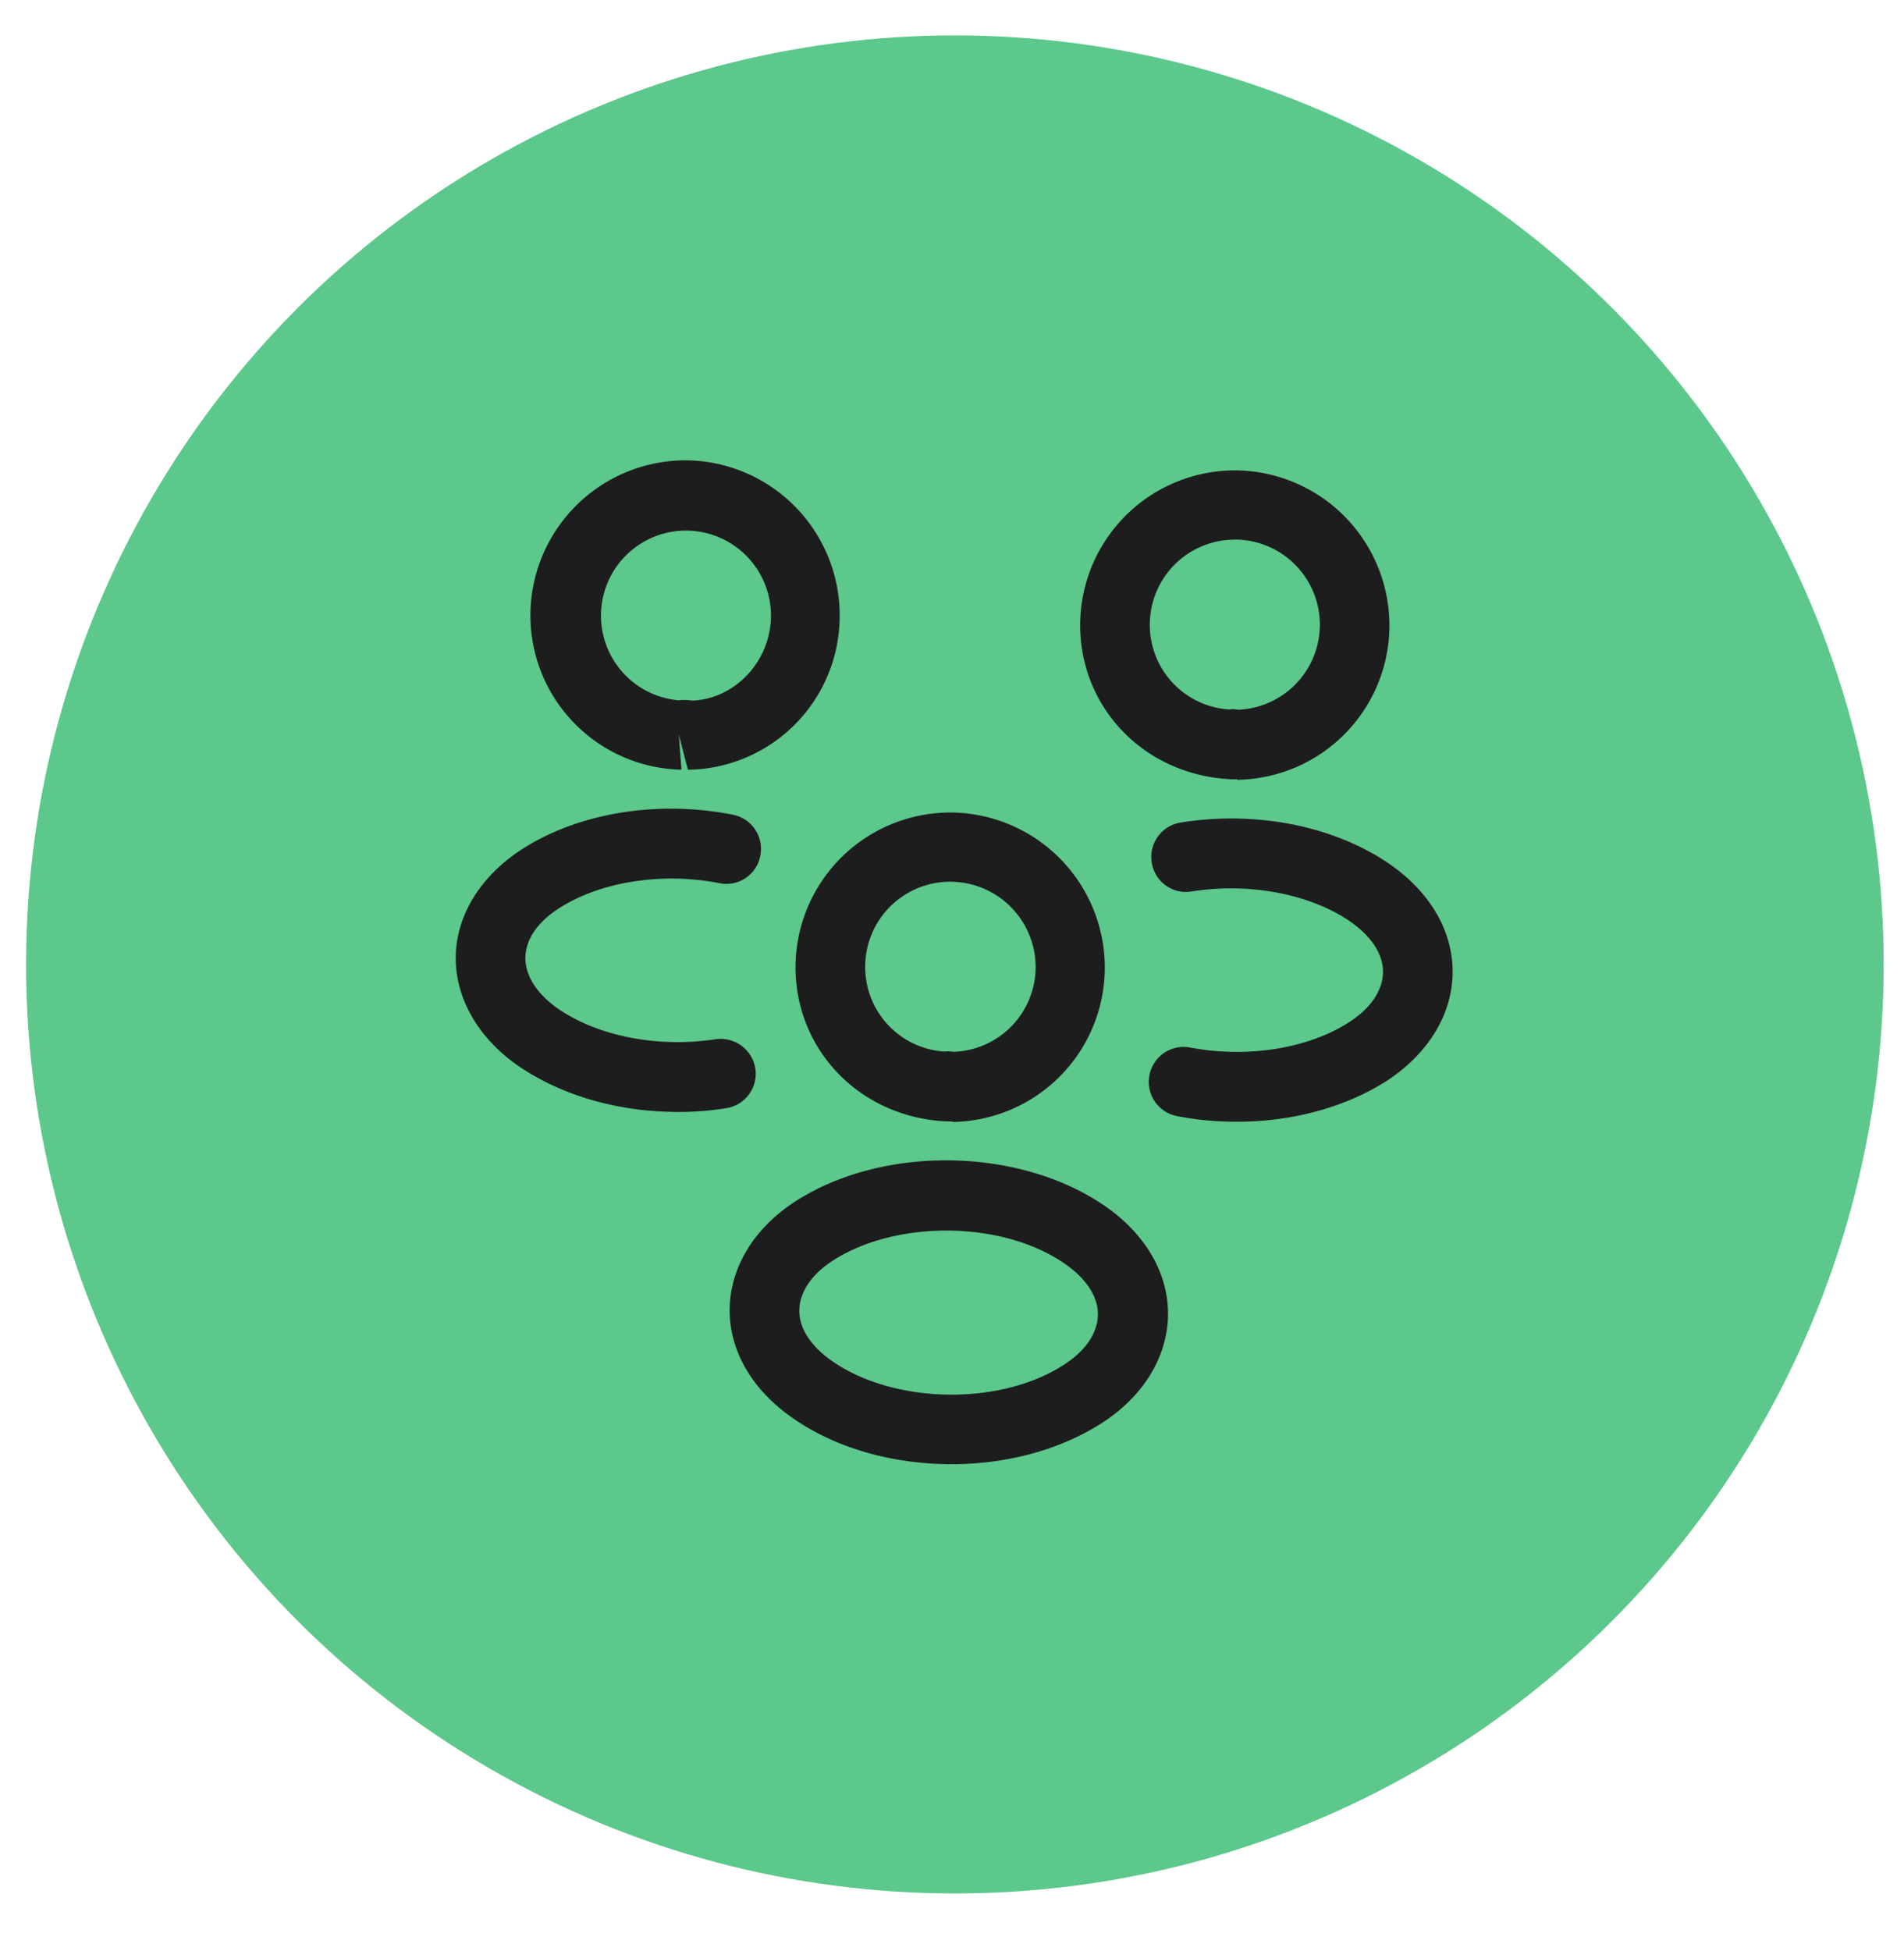
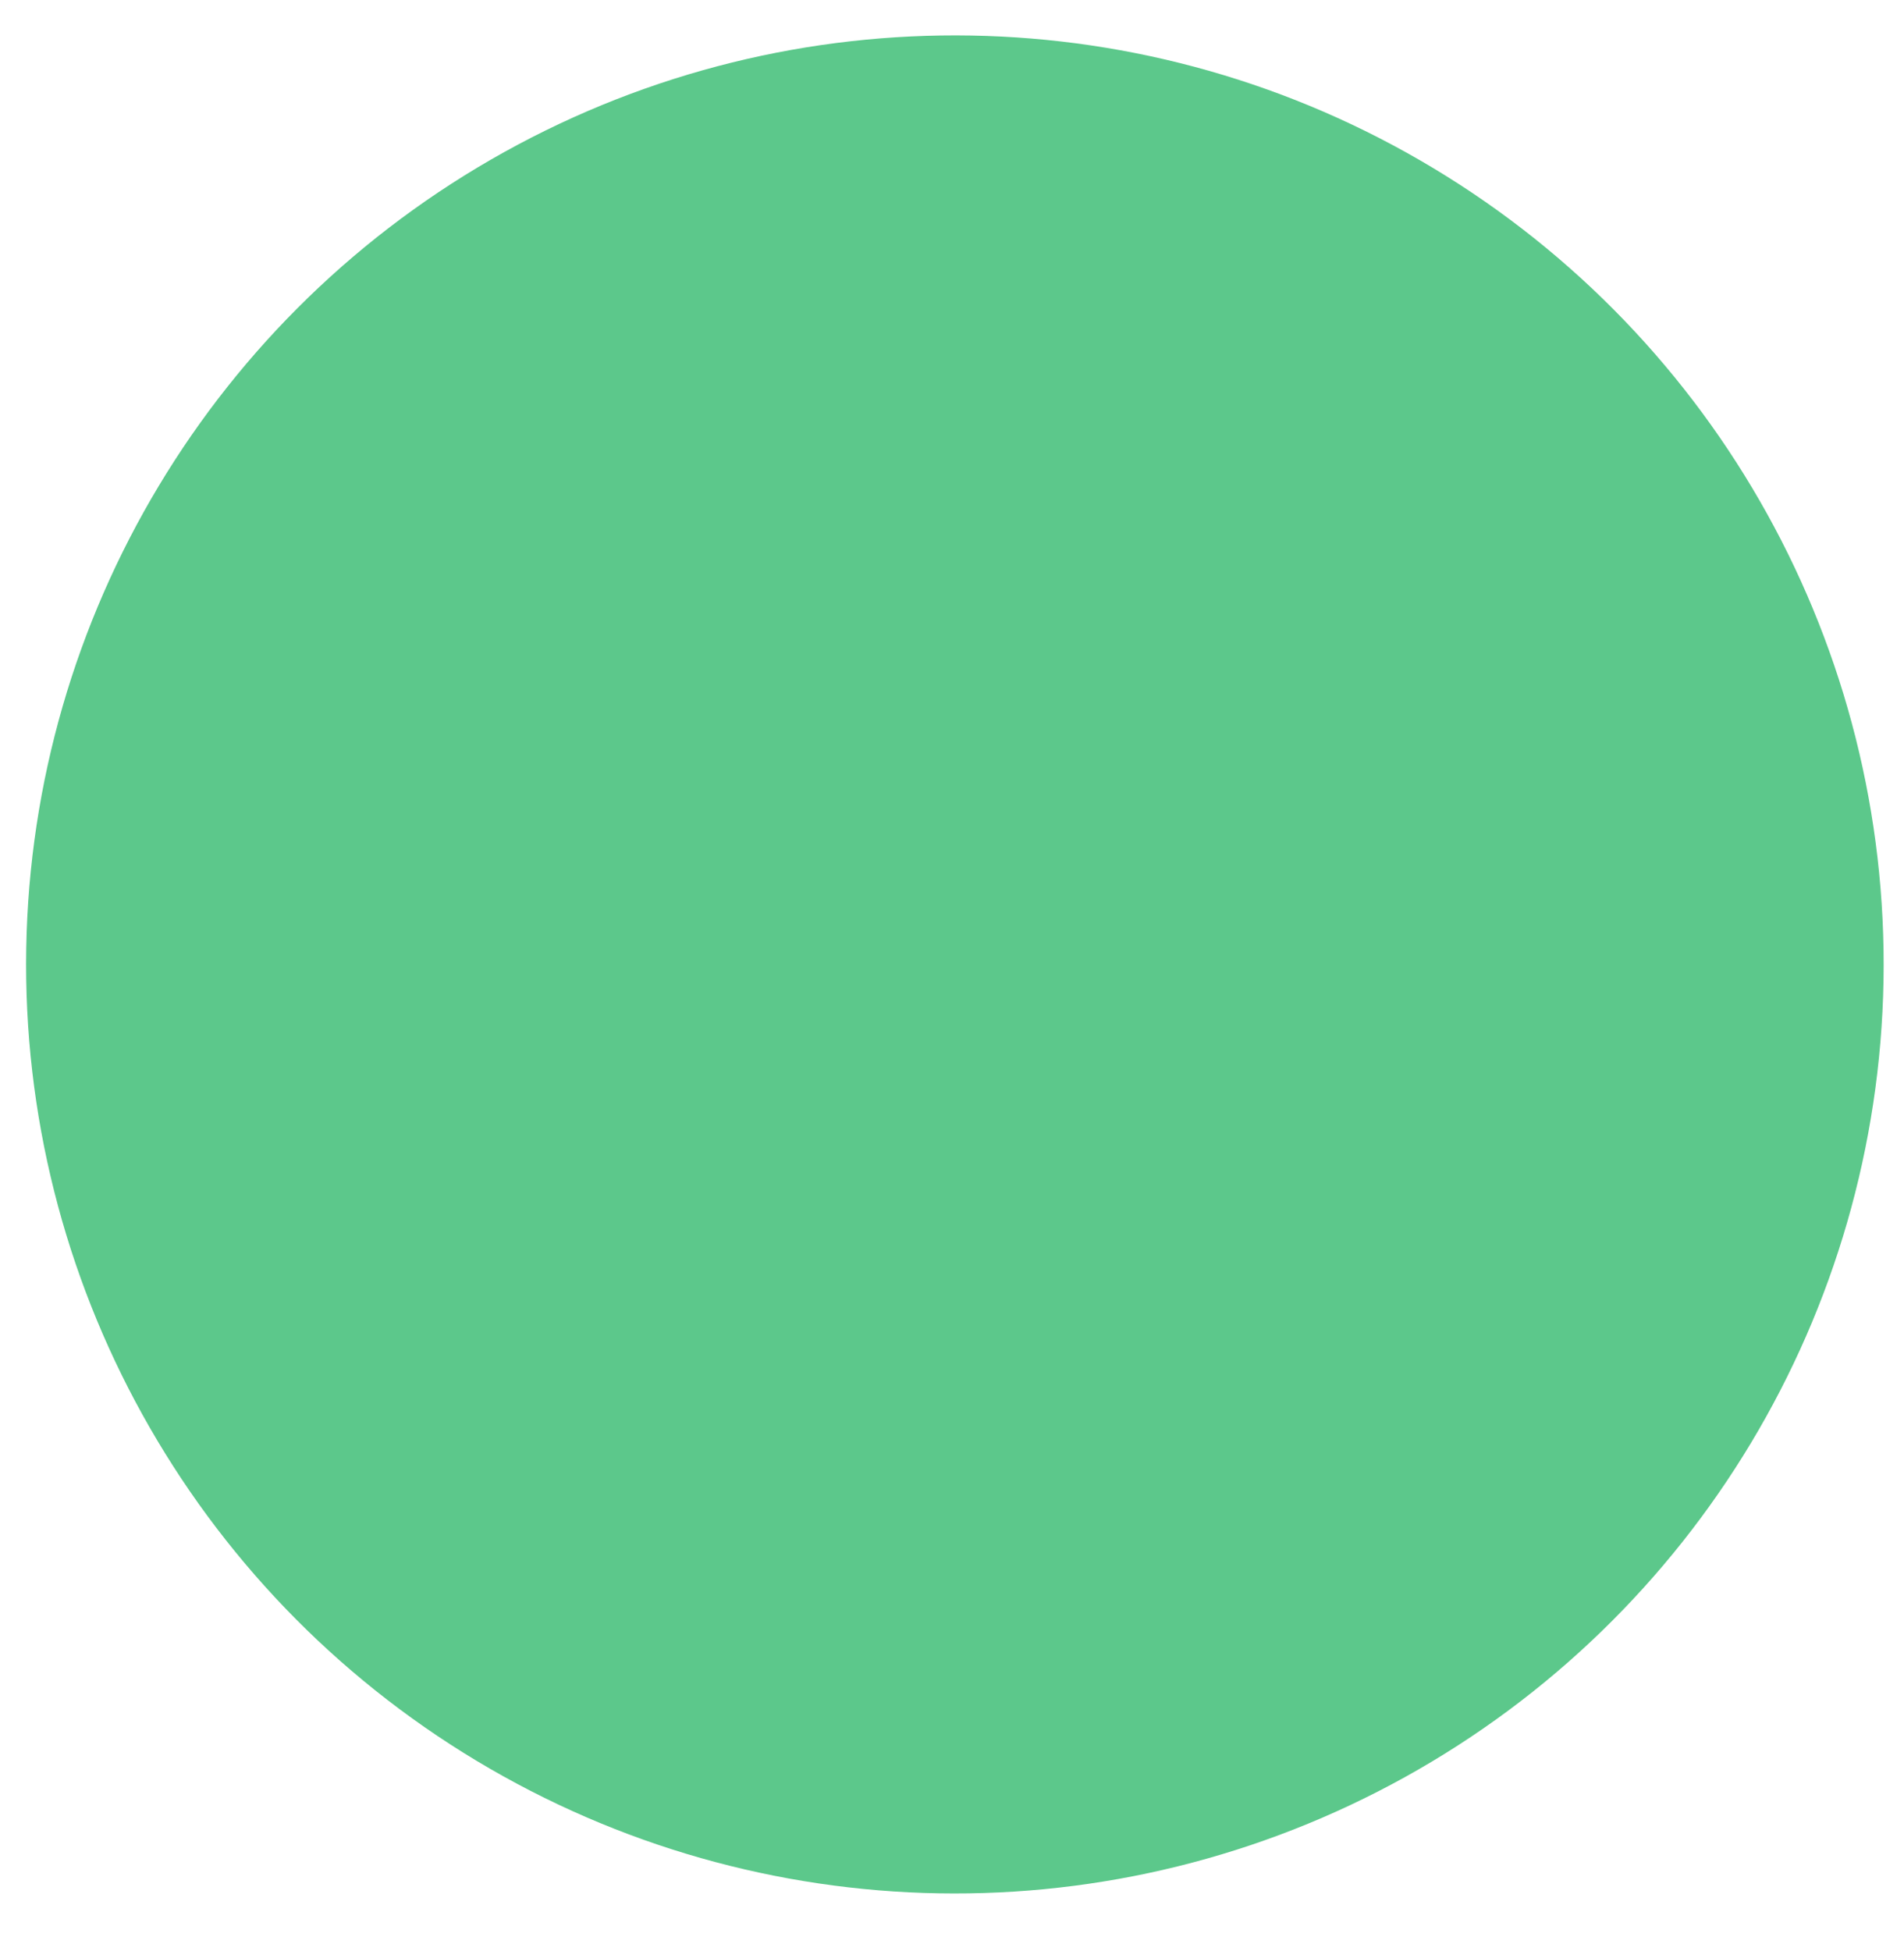
<svg xmlns="http://www.w3.org/2000/svg" width="41" height="42" fill="none">
  <circle cx="20.562" cy="20.762" r="20" fill="#5CC88B" transform="rotate(1 20.562 20.762)" />
-   <path fill="#1D1D1E" d="m26.632 16.777-.08-.001-.05-.001c-1.889-.093-3.273-1.577-3.242-3.377a3.335 3.335 0 0 1 3.388-3.271 3.34 3.34 0 0 1 3.271 3.387 3.327 3.327 0 0 1-3.277 3.273c0-.01 0-.01-.01-.01m-.01-5.16a1.83 1.83 0 0 0-1.862 1.797 1.823 1.823 0 0 0 1.728 1.86c.01-.01.09-.008.18.004a1.832 1.832 0 0 0-.046-3.662M26.514 24.147a6.6 6.6 0 0 1-1.169-.12.75.75 0 0 1-.594-.88.75.75 0 0 1 .88-.595c1.226.231 2.53.024 3.41-.54.476-.303.732-.688.74-1.078.006-.39-.247-.774-.702-1.093-.86-.595-2.175-.848-3.42-.65a.743.743 0 0 1-.858-.624.75.75 0 0 1 .625-.86c1.635-.261 3.319.078 4.505.9.87.604 1.365 1.453 1.349 2.353-.016.89-.53 1.731-1.43 2.316-.921.584-2.107.893-3.337.871M14.604 16.567h-.02a3.324 3.324 0 0 1-3.162-3.376A3.344 3.344 0 0 1 14.81 9.91a3.34 3.34 0 0 1 3.271 3.387 3.31 3.31 0 0 1-3.267 3.274l-.197-.754.057.751zm.126-1.498a1 1 0 0 1 .17.013c.89-.024 1.684-.81 1.701-1.8a1.83 1.83 0 1 0-1.961 1.796c.01-.01.05-.01.09-.009M14.467 23.936c-1.23-.021-2.404-.372-3.304-.988-.87-.605-1.364-1.464-1.349-2.364.016-.89.54-1.73 1.43-2.305 1.215-.779 2.91-1.06 4.534-.741a.75.75 0 0 1 .595.88.743.743 0 0 1-.88.595c-1.236-.241-2.55-.034-3.44.53-.476.302-.732.678-.739 1.067-.007.39.246.785.7 1.103.86.595 2.156.848 3.39.66a.757.757 0 0 1 .86.624.75.75 0 0 1-.626.86 6.6 6.6 0 0 1-1.171.08M20.503 24.143l-.08-.002h-.05c-1.889-.094-3.273-1.578-3.242-3.378a3.335 3.335 0 0 1 3.388-3.271 3.34 3.34 0 0 1 3.271 3.387 3.327 3.327 0 0 1-3.277 3.274c0-.01 0-.01-.01-.01m-.01-5.161a1.83 1.83 0 0 0-1.862 1.797 1.823 1.823 0 0 0 1.728 1.86c.01-.01.09-.008.18.004a1.83 1.83 0 0 0 1.762-1.8 1.84 1.84 0 0 0-1.808-1.861M20.375 31.52c-1.2-.021-2.395-.352-3.313-.998-.87-.605-1.365-1.454-1.35-2.354.016-.89.53-1.741 1.431-2.315 1.891-1.208 4.821-1.157 6.66.116.869.605 1.364 1.454 1.348 2.354-.015.89-.53 1.74-1.43 2.315-.941.604-2.146.903-3.346.882m-2.424-4.393c-.475.302-.732.687-.739 1.077s.247.774.701 1.093c1.334.933 3.624.973 4.99.087.475-.302.731-.688.738-1.078s-.246-.774-.7-1.092c-1.325-.933-3.614-.963-4.99-.087" />
</svg>